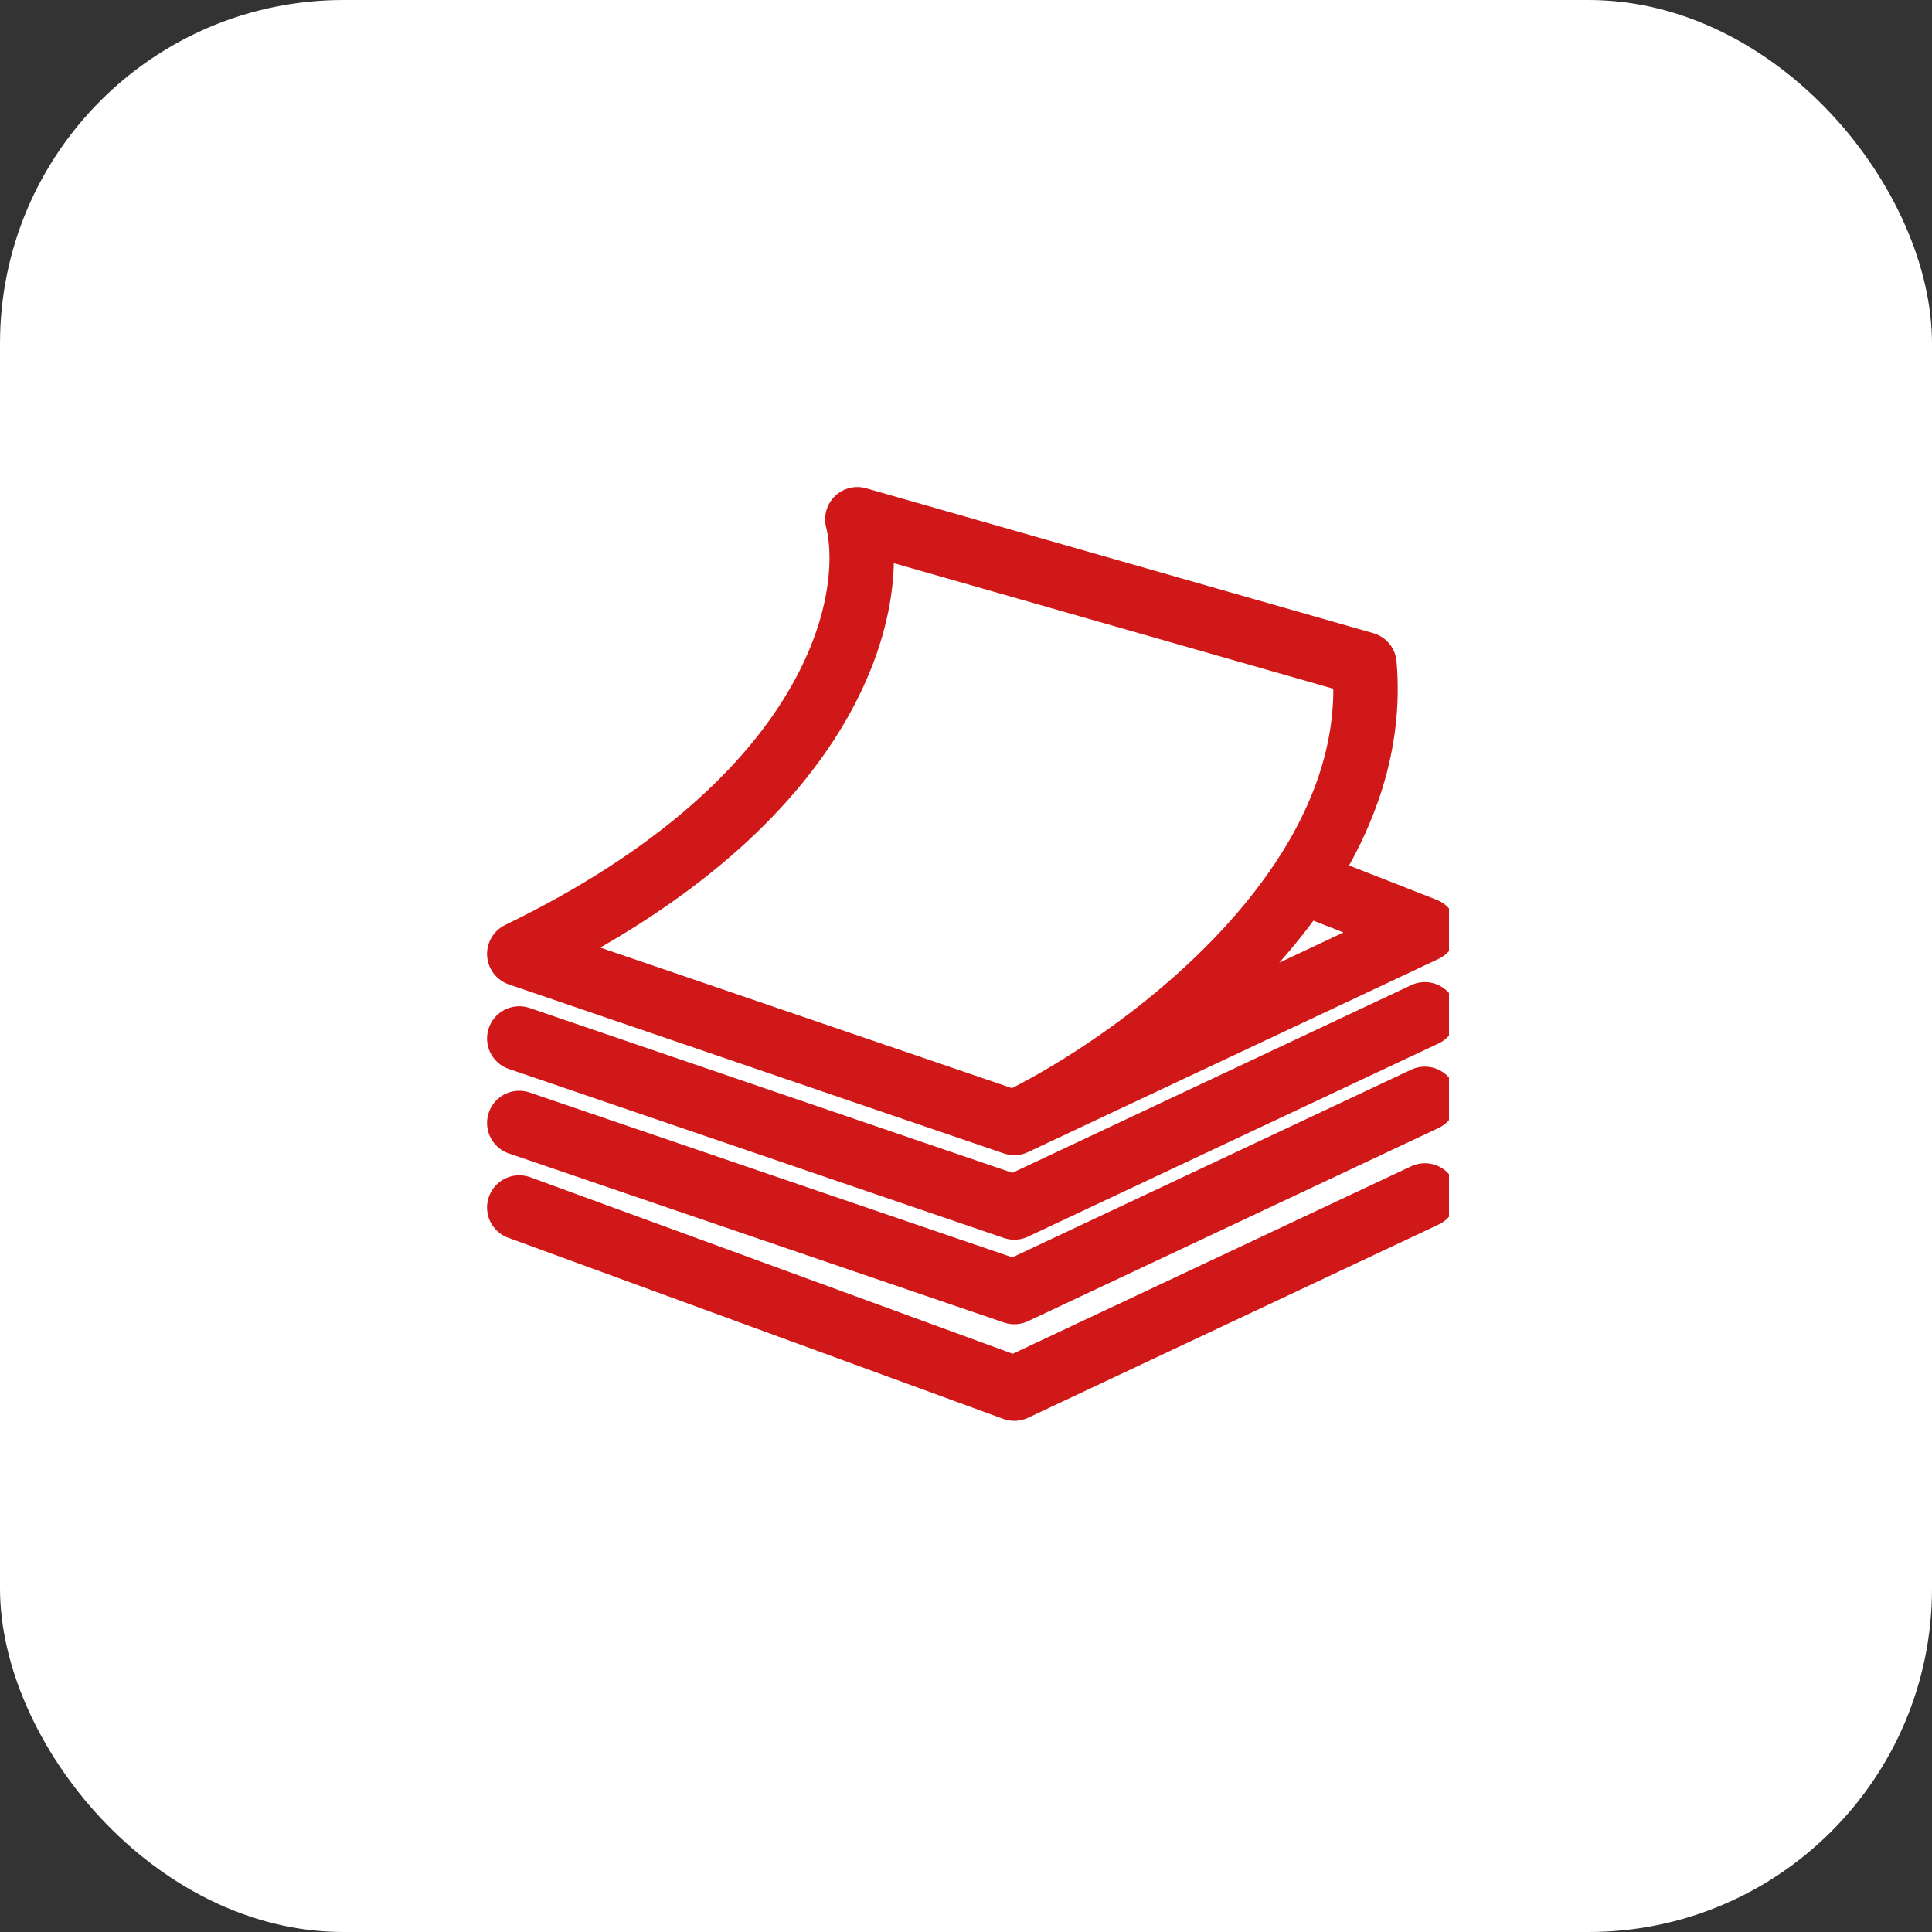
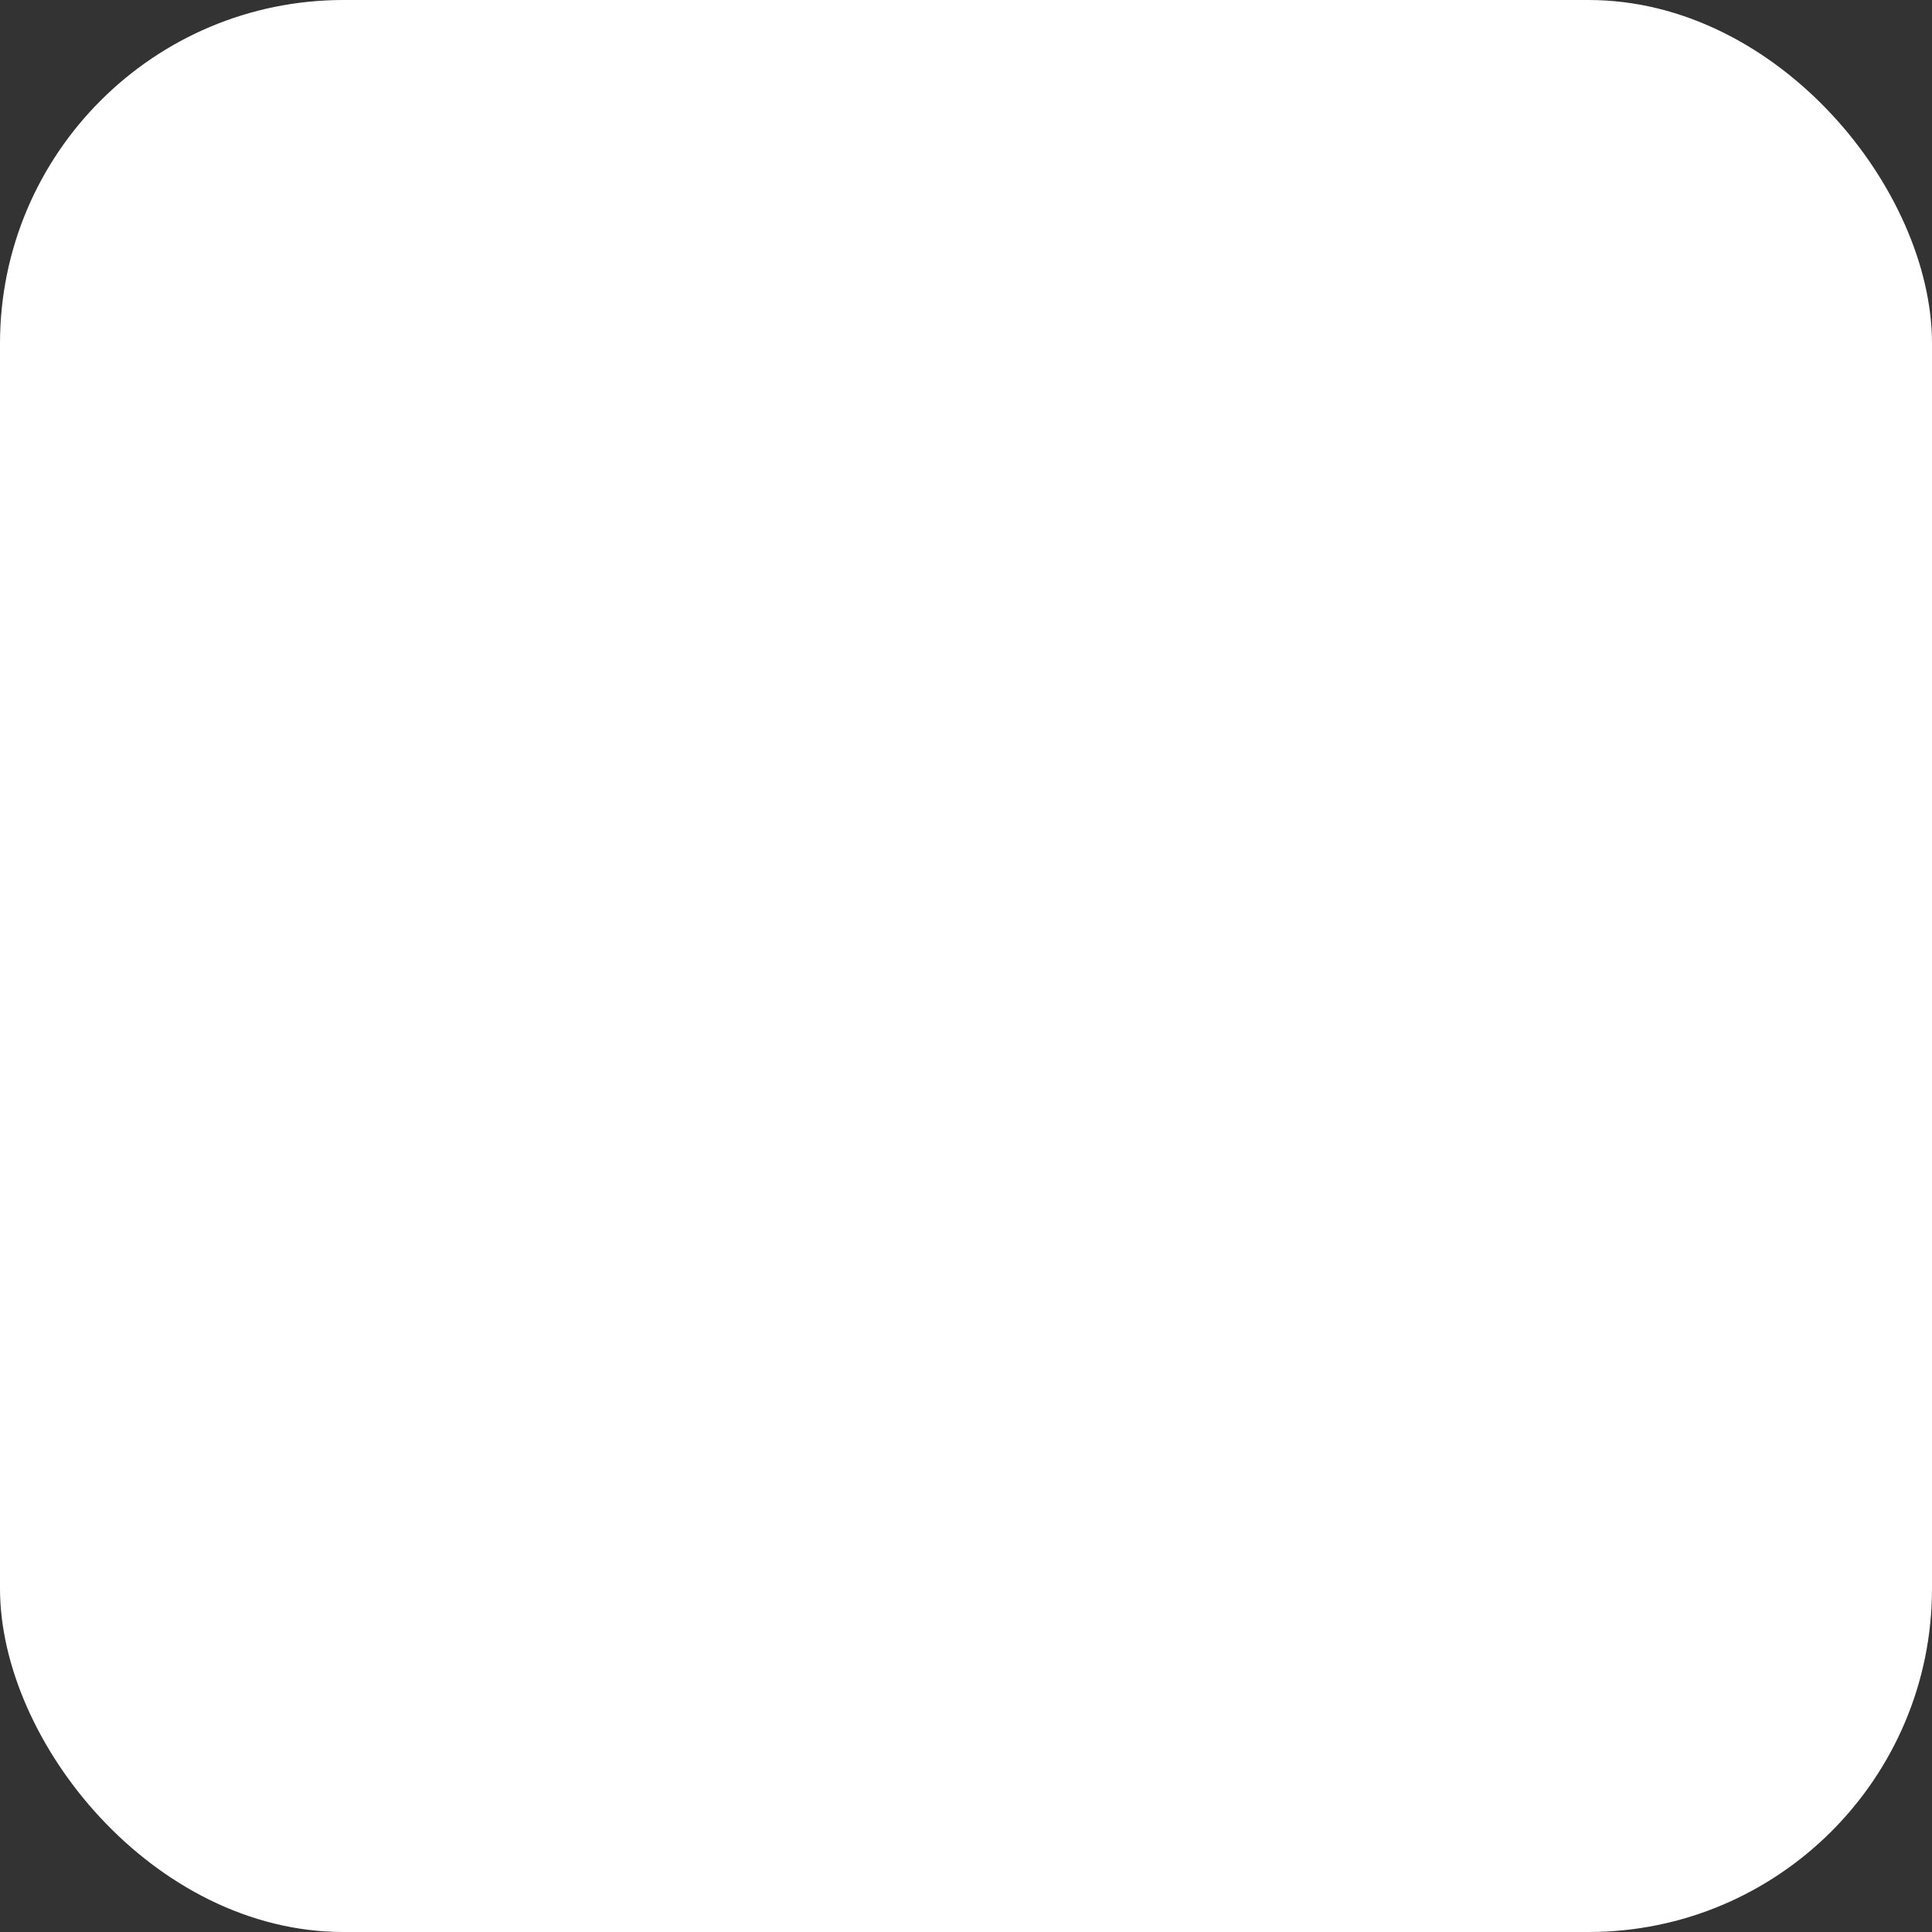
<svg xmlns="http://www.w3.org/2000/svg" width="45" height="45" viewBox="0 0 45 45" fill="none">
  <rect x="0" y="0" width="45" height="45" fill="#333333" stroke="none" />
  <rect width="45" height="45" rx="8" fill="white" />
  <g clip-path="url(#clip0_59_8)">
    <path d="M23.625 26.156L12.094 22.219C19.519 18.619 20.438 13.969 19.969 12.094L31.781 15.469C31.942 17.317 31.318 19.03 30.317 20.531M23.625 26.156L33.188 21.656L30.317 20.531M23.625 26.156C25.493 25.252 28.515 23.233 30.317 20.531M33.188 23.625L23.625 28.125L12.094 24.188M12.094 26.156L23.625 30.094L33.188 25.594M12.094 28.125L23.625 32.344L33.188 27.844" stroke="#D01818" stroke-width="1.5" stroke-linecap="round" stroke-linejoin="round" />
  </g>
  <defs>
    <clipPath id="clip0_59_8">
-       <rect width="22.5" height="21.938" fill="white" transform="translate(11.25 11.25)" />
-     </clipPath>
+       </clipPath>
  </defs>
</svg>